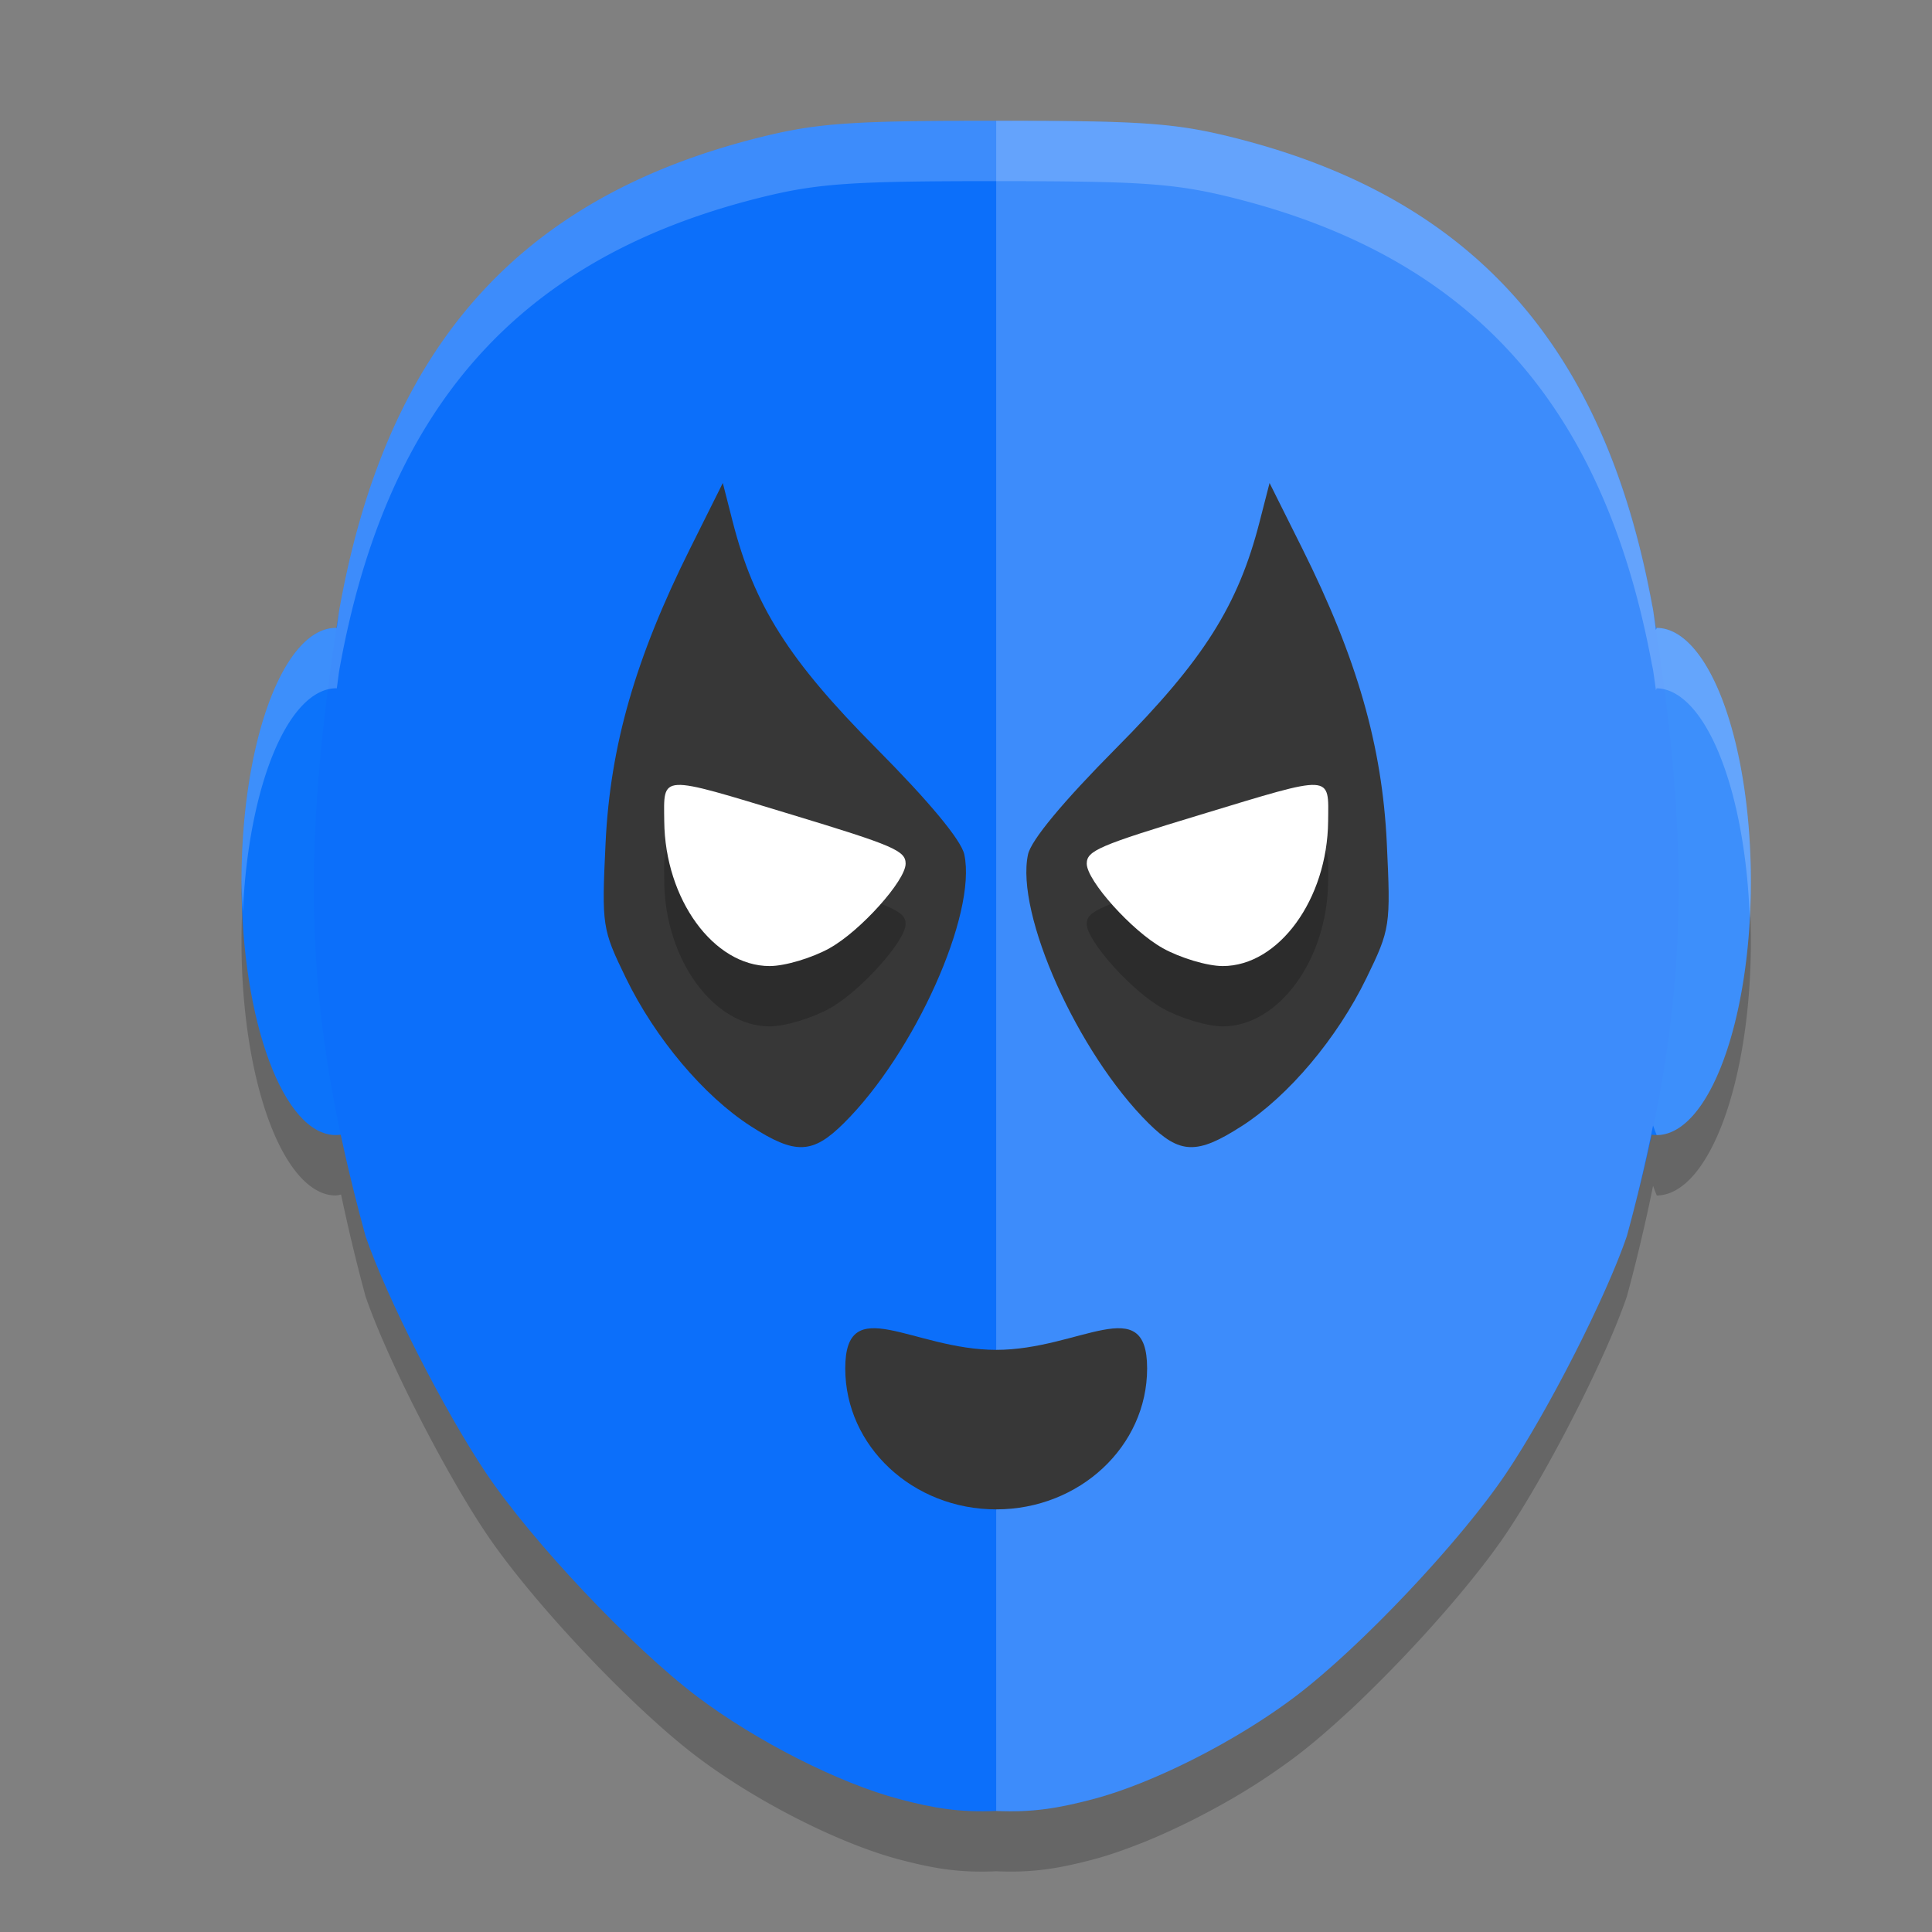
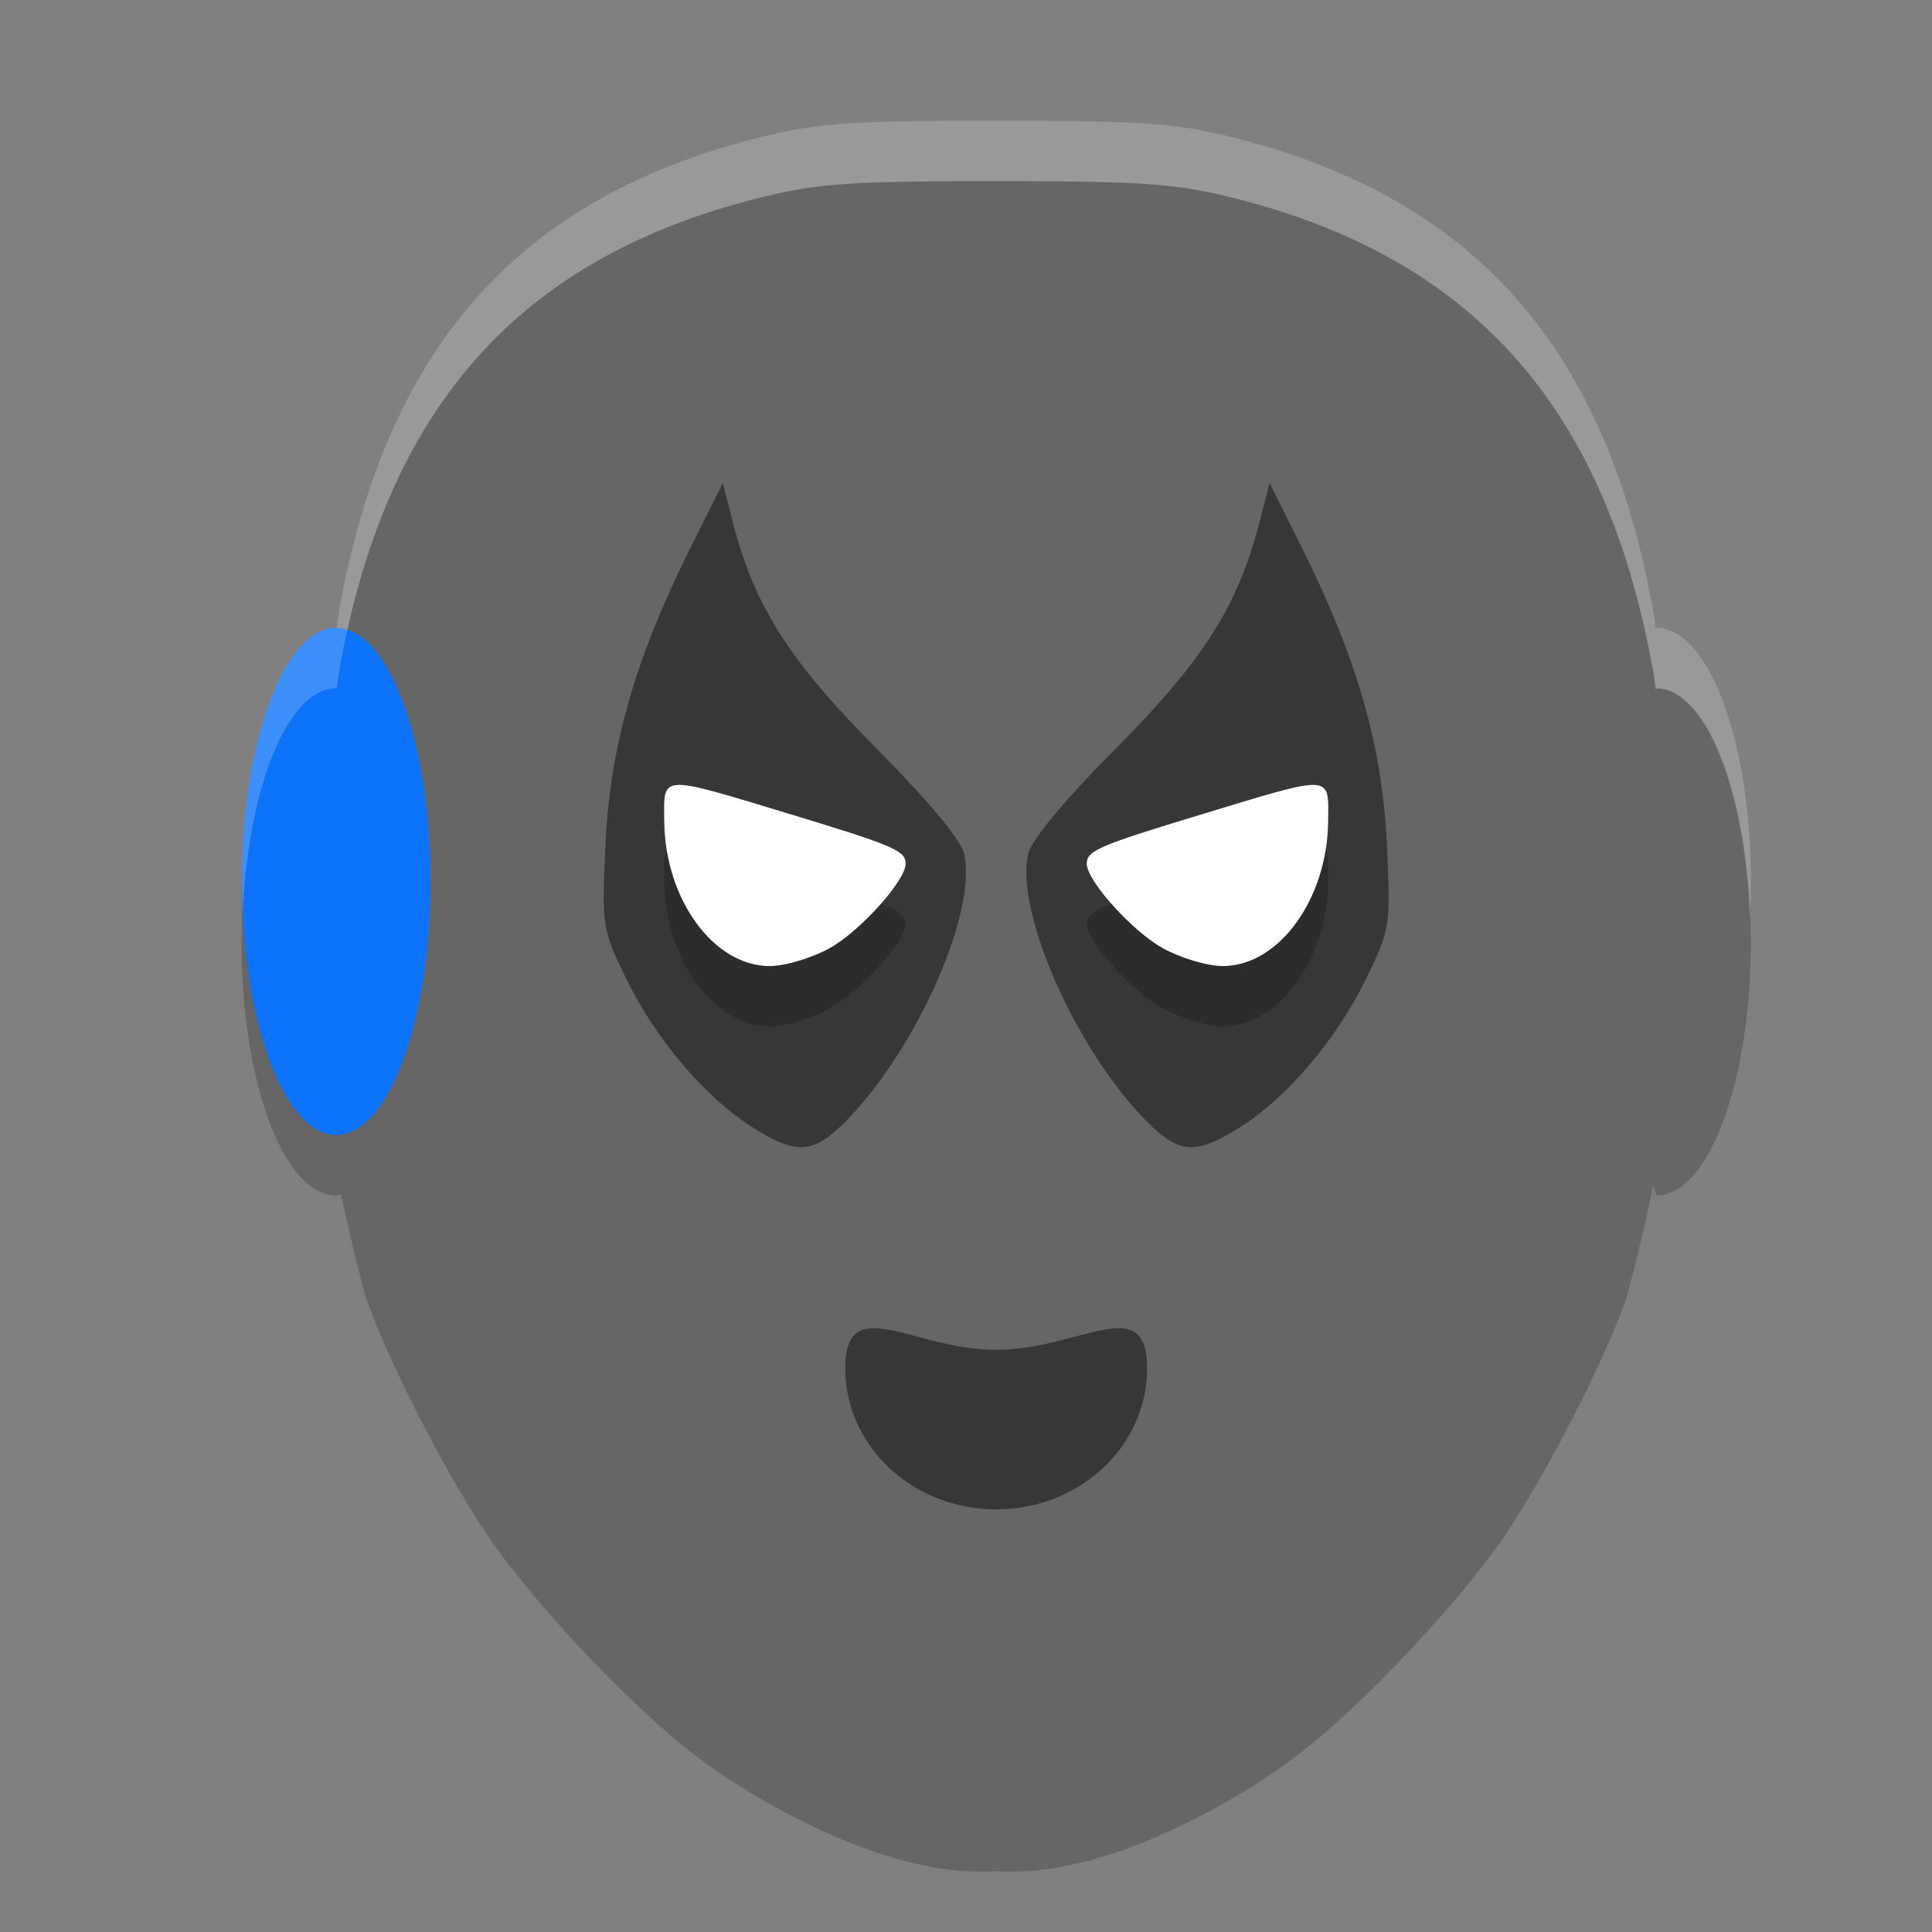
<svg xmlns="http://www.w3.org/2000/svg" width="32" height="32" version="1.1">
  <rect width="100%" height="100%" fill="#808080" stroke="none" />
  <path style="opacity:0.2" d="m 16.5,3 c -2.414,0 -2.966,0.037 -3.932,0.279 C 8.593,4.278 6.398,6.747 5.619,11.104 c -0.016,0.104 -0.026,0.197 -0.041,0.299 a 1.561,4.2 0 0 0 -0.018,-0.002 A 1.561,4.2 0 0 0 4,15.6 a 1.561,4.2 0 0 0 1.561,4.201 1.561,4.2 0 0 0 0.088,-0.016 c 0.115,0.541 0.245,1.096 0.406,1.688 0.347,1.015 1.297,2.88 1.994,3.92 0.759,1.132 2.414,2.887 3.496,3.705 0.98,0.741 2.36,1.441 3.357,1.703 0.579,0.152 0.999,0.22 1.598,0.193 0.598,0.026 1.018,-0.041 1.598,-0.193 0.249,-0.065 0.522,-0.16 0.807,-0.273 0,0 0.002,0 0.002,0 0.142,-0.057 0.287,-0.119 0.434,-0.186 0.147,-0.067 0.295,-0.138 0.443,-0.213 0.296,-0.15 0.592,-0.314 0.875,-0.488 0.141,-0.087 0.279,-0.177 0.412,-0.268 0.133,-0.091 0.262,-0.183 0.385,-0.275 0.27,-0.204 0.576,-0.467 0.895,-0.764 0,0 0.002,0 0.002,0 0.159,-0.148 0.321,-0.306 0.484,-0.469 0.49,-0.488 0.982,-1.027 1.4,-1.531 0.279,-0.337 0.525,-0.658 0.715,-0.941 0.61,-0.91 1.414,-2.451 1.838,-3.502 0,0 0,-0.002 0,-0.002 0.061,-0.15 0.113,-0.289 0.156,-0.416 0.097,-0.354 0.181,-0.693 0.258,-1.025 0.065,-0.274 0.122,-0.543 0.176,-0.807 a 1.561,4.2 0 0 0 0.061,0.16 A 1.561,4.2 0 0 0 29,15.6 a 1.561,4.2 0 0 0 -1.561,-4.199 1.561,4.2 0 0 0 -0.012,0.031 c -0.017,-0.111 -0.029,-0.212 -0.047,-0.326 0,0 0,-0.002 0,-0.002 -0.008,-0.046 -0.019,-0.089 -0.027,-0.135 C 26.654,7.239 24.896,4.909 21.84,3.723 21.398,3.551 20.929,3.404 20.432,3.28 19.708,3.098 19.215,3.032 17.996,3.01 17.59,3.003 17.104,3 16.5,3 Z" />
  <ellipse style="fill:#0c73fa" cx="5.561" cy="14.6" rx="1.561" ry="4.2" />
-   <ellipse style="fill:#0c73fa" cx="-27.439" cy="14.6" rx="1.561" ry="4.2" transform="scale(-1,1)" />
-   <path style="fill:#0c6ffa" d="m 16.5,2 c -2.414,0 -2.966,0.037 -3.932,0.279 -3.976,0.998 -6.17,3.469 -6.949,7.826 -0.649,4.145 -0.582,6.644 0.435,10.368 0.347,1.015 1.296,2.88 1.993,3.92 0.759,1.132 2.415,2.887 3.498,3.706 0.98,0.741 2.359,1.44 3.357,1.702 0.579,0.152 0.999,0.22 1.598,0.194 0.598,0.026 1.018,-0.042 1.598,-0.194 0.998,-0.262 2.377,-0.961 3.357,-1.702 1.082,-0.819 2.739,-2.574 3.498,-3.706 0.697,-1.04 1.646,-2.905 1.993,-3.92 1.017,-3.724 1.084,-6.223 0.435,-10.368 C 26.602,5.748 24.407,3.277 20.432,2.279 19.466,2.037 18.914,2 16.5,2 Z" />
-   <path style="opacity:0.2;fill:#ffffff" d="m 16.5,2 v 27.995 c 0.598,0.026 1.018,-0.042 1.598,-0.194 0.998,-0.262 2.377,-0.961 3.357,-1.702 1.082,-0.819 2.738,-2.573 3.497,-3.705 0.697,-1.04 1.647,-2.906 1.994,-3.921 0.176,-0.645 0.314,-1.244 0.434,-1.831 a 1.561,4.2 0 0 0 0.06,0.159 A 1.561,4.2 0 0 0 29,14.6 a 1.561,4.2 0 0 0 -1.561,-4.2 1.561,4.2 0 0 0 -0.012,0.033 C 27.41,10.321 27.398,10.219 27.381,10.105 26.602,5.748 24.408,3.277 20.432,2.279 19.467,2.037 18.914,2 16.5,2 Z" />
  <path style="fill:#373737" d="m 12.436,18.654 c -0.778,-0.5 -1.585,-1.458 -2.07,-2.457 -0.393,-0.809 -0.401,-0.861 -0.336,-2.23 0.076,-1.611 0.493,-3.064 1.402,-4.885 l 0.54,-1.082 0.163,0.638 c 0.356,1.391 0.928,2.295 2.377,3.754 0.882,0.889 1.41,1.525 1.46,1.761 0.211,0.984 -0.822,3.287 -1.995,4.45 -0.52,0.516 -0.804,0.525 -1.541,0.051 z" />
  <path style="fill:#373737" d="m 20.564,18.654 c 0.778,-0.5 1.585,-1.458 2.07,-2.457 0.393,-0.809 0.401,-0.861 0.336,-2.23 -0.076,-1.611 -0.493,-3.064 -1.402,-4.885 L 21.028,8 20.864,8.638 c -0.356,1.391 -0.928,2.295 -2.377,3.754 -0.882,0.889 -1.41,1.525 -1.46,1.761 -0.211,0.984 0.822,3.287 1.995,4.45 0.52,0.516 0.804,0.525 1.541,0.051 z" />
  <path style="opacity:0.2" d="m 11.225,14 c -0.251,0.013 -0.226,0.209 -0.223,0.602 C 11.014,15.893 11.82,17 12.748,17 13.002,17 13.45,16.865 13.744,16.701 14.249,16.42 15,15.586 15,15.305 15,15.09 14.802,15.004 13.107,14.49 12.004,14.156 11.476,13.987 11.225,14 Z m 10.5,0 c -0.269,0.009 -0.798,0.176 -1.832,0.49 C 18.198,15.004 18,15.09 18,15.305 c 0,0.281 0.751,1.116 1.256,1.396 C 19.55,16.865 19.998,17 20.252,17 21.18,17 21.986,15.893 21.998,14.602 22.002,14.185 22.03,13.99 21.725,14 Z" />
  <path style="fill:#ffffff" d="m 13.745,15.702 c 0.505,-0.281 1.255,-1.116 1.255,-1.397 0,-0.215 -0.198,-0.3 -1.893,-0.814 -2.206,-0.669 -2.112,-0.674 -2.105,0.111 0.012,1.292 0.818,2.399 1.746,2.399 0.254,0 0.702,-0.134 0.997,-0.298 z" />
  <path style="fill:#373737" d="M 19,22.665 C 19,23.955 17.881,25 16.5,25 15.119,25 14,23.955 14,22.665 c 0,-1.29 1.119,-0.307 2.5,-0.307 1.381,0 2.5,-0.983 2.5,0.307 z" />
  <path style="fill:#ffffff" d="M 19.255,15.702 C 18.75,15.421 18,14.586 18,14.305 c 0,-0.215 0.198,-0.3 1.893,-0.814 2.206,-0.669 2.112,-0.674 2.105,0.111 -0.012,1.292 -0.818,2.399 -1.746,2.399 -0.254,0 -0.702,-0.134 -0.997,-0.298 z" />
  <path style="fill:#ffffff;opacity:0.2" d="M 16.5 2 C 14.086 2 13.534 2.037 12.568 2.279 C 8.593 3.277 6.398 5.747 5.619 10.104 C 5.603 10.208 5.594 10.3 5.578 10.402 A 1.561 4.2 0 0 0 5.561 10.4 A 1.561 4.2 0 0 0 4 14.6 A 1.561 4.2 0 0 0 4.023 15.1 A 1.561 4.2 0 0 1 5.561 11.4 A 1.561 4.2 0 0 1 5.578 11.402 C 5.594 11.3 5.603 11.208 5.619 11.104 C 6.398 6.747 8.593 4.277 12.568 3.279 C 13.534 3.037 14.086 3 16.5 3 C 17.104 3 17.59 3.003 17.996 3.01 C 19.215 3.031 19.708 3.098 20.432 3.279 C 20.929 3.404 21.398 3.551 21.84 3.723 C 24.896 4.909 26.654 7.239 27.354 10.969 C 27.362 11.015 27.373 11.057 27.381 11.104 L 27.381 11.105 C 27.399 11.219 27.411 11.32 27.428 11.432 A 1.561 4.2 0 0 1 27.439 11.4 A 1.561 4.2 0 0 1 28.982 15.223 A 1.561 4.2 0 0 0 29 14.6 A 1.561 4.2 0 0 0 27.439 10.4 A 1.561 4.2 0 0 0 27.428 10.432 C 27.411 10.32 27.399 10.219 27.381 10.105 L 27.381 10.104 C 27.373 10.057 27.362 10.015 27.354 9.969 C 26.654 6.239 24.896 3.909 21.84 2.723 C 21.398 2.551 20.929 2.404 20.432 2.279 C 19.708 2.098 19.215 2.031 17.996 2.01 C 17.59 2.003 17.104 2 16.5 2 z" />
</svg>